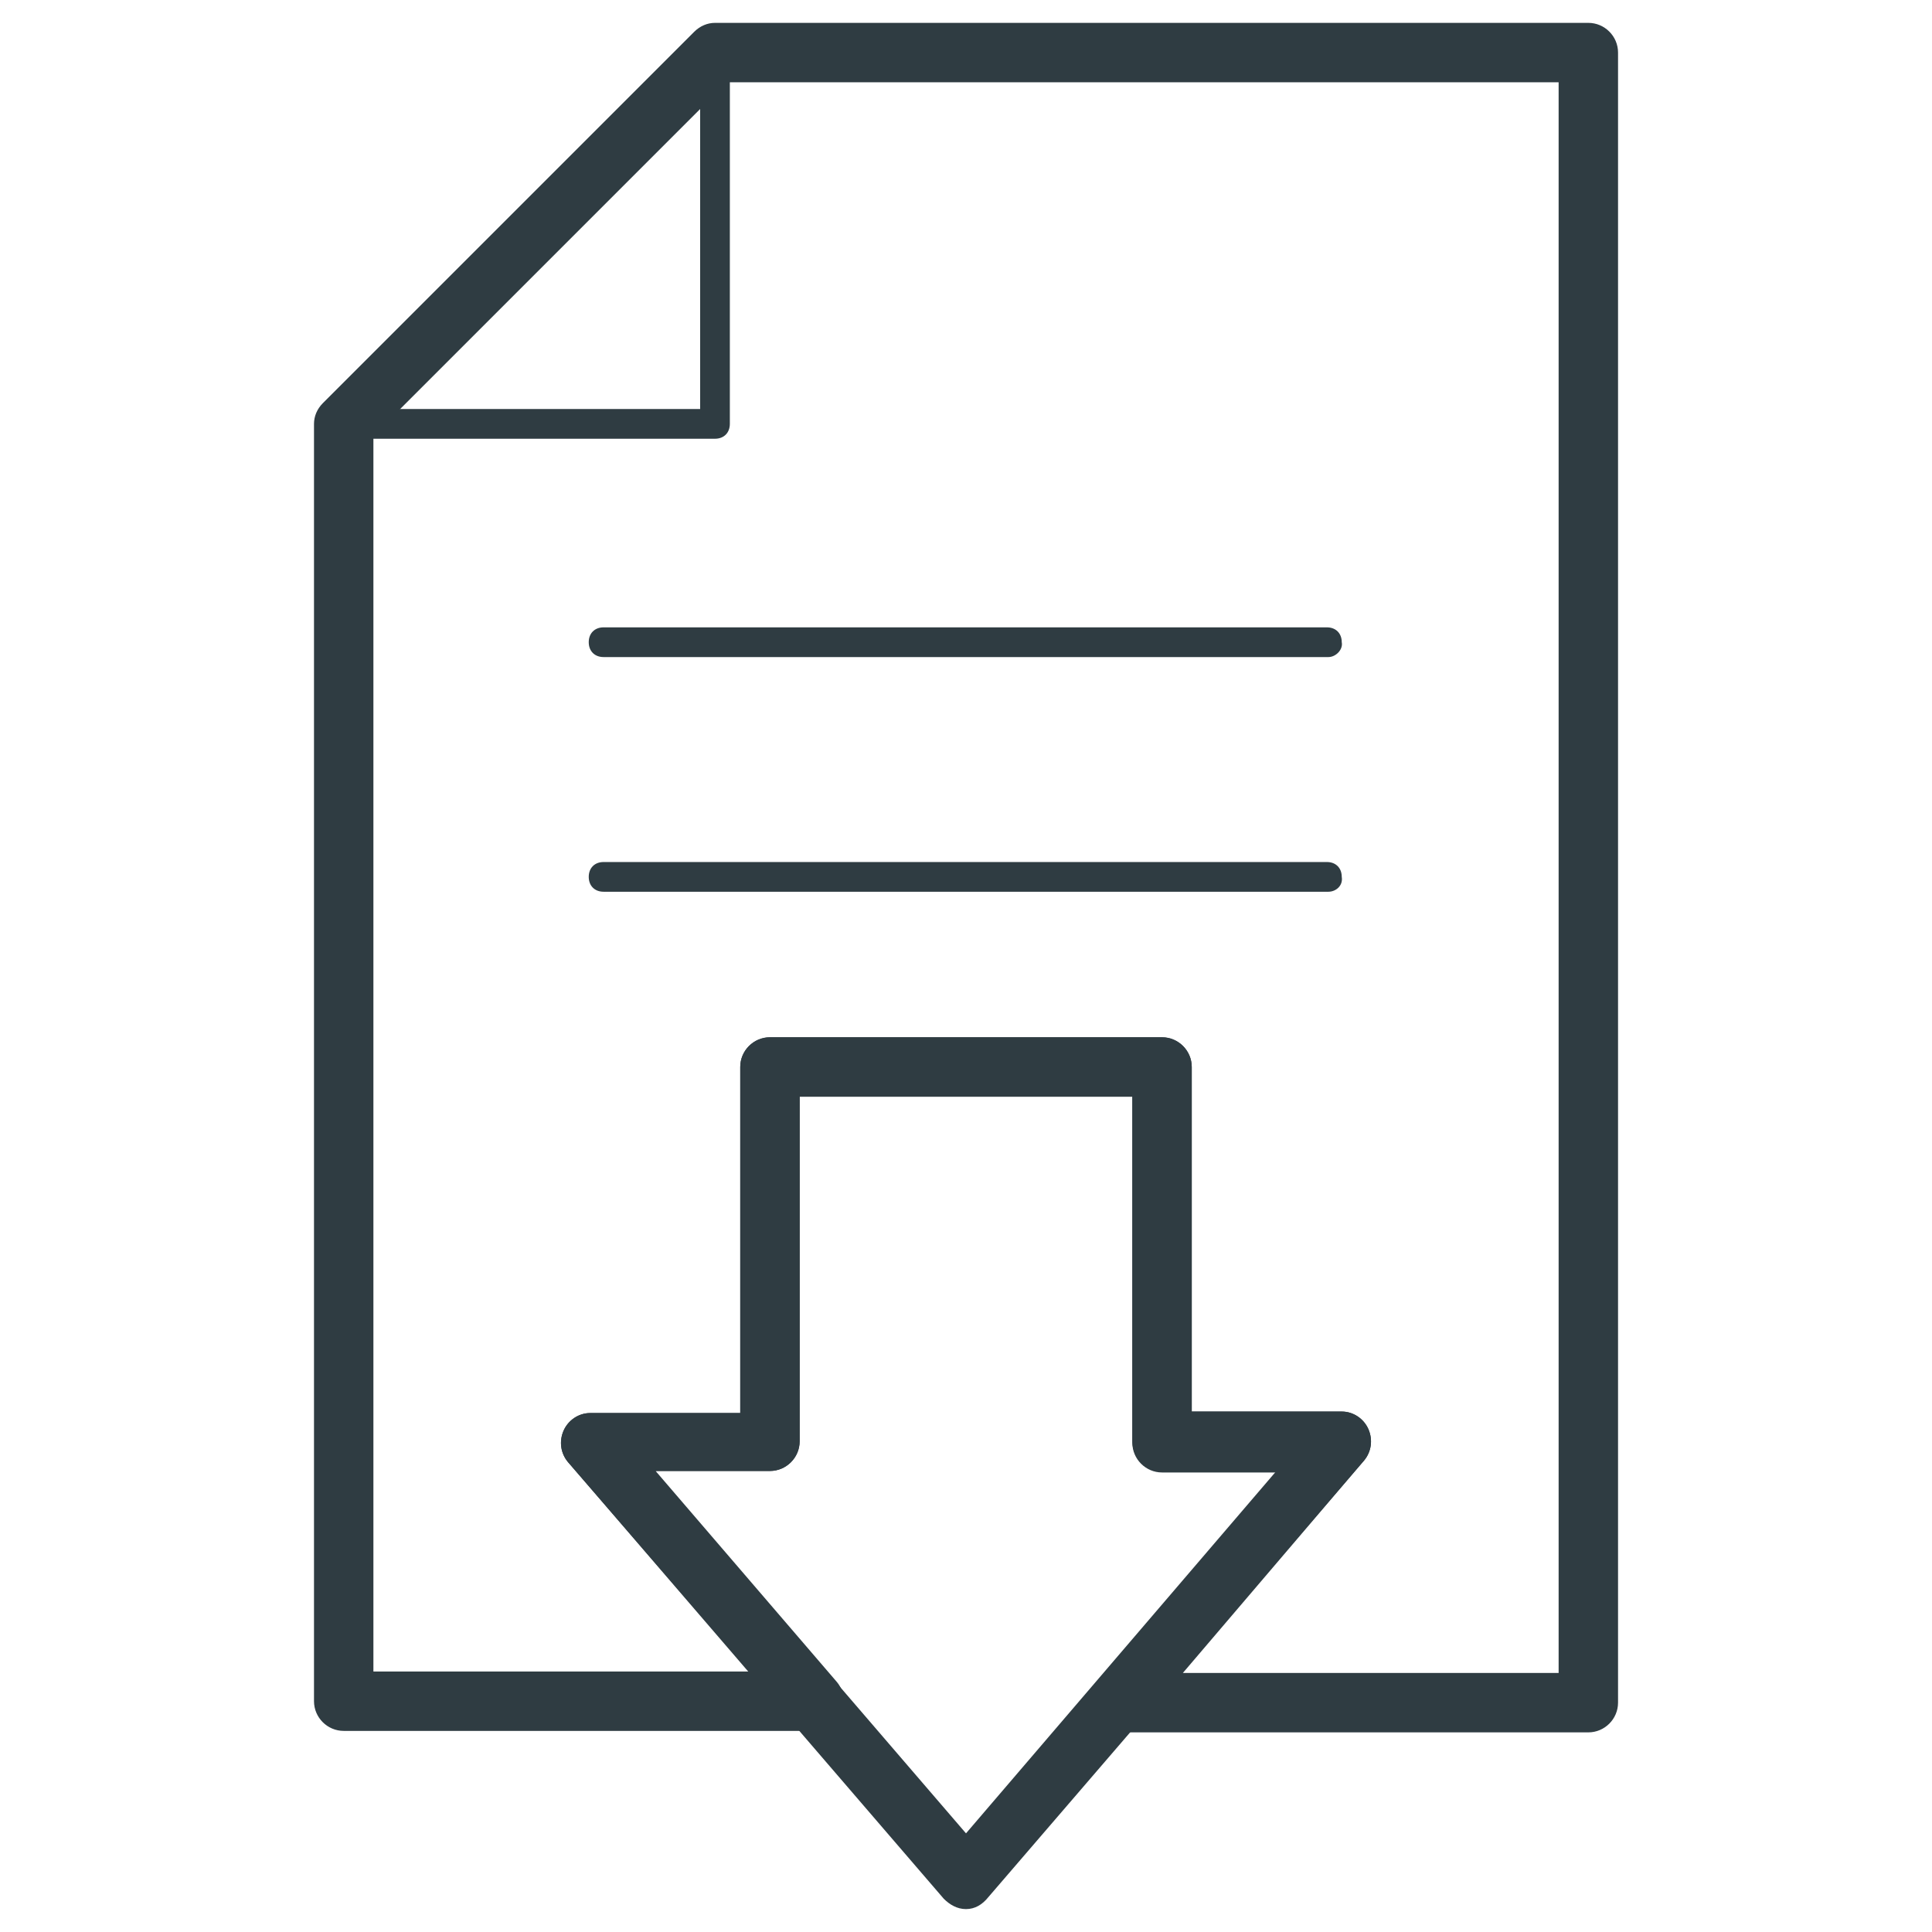
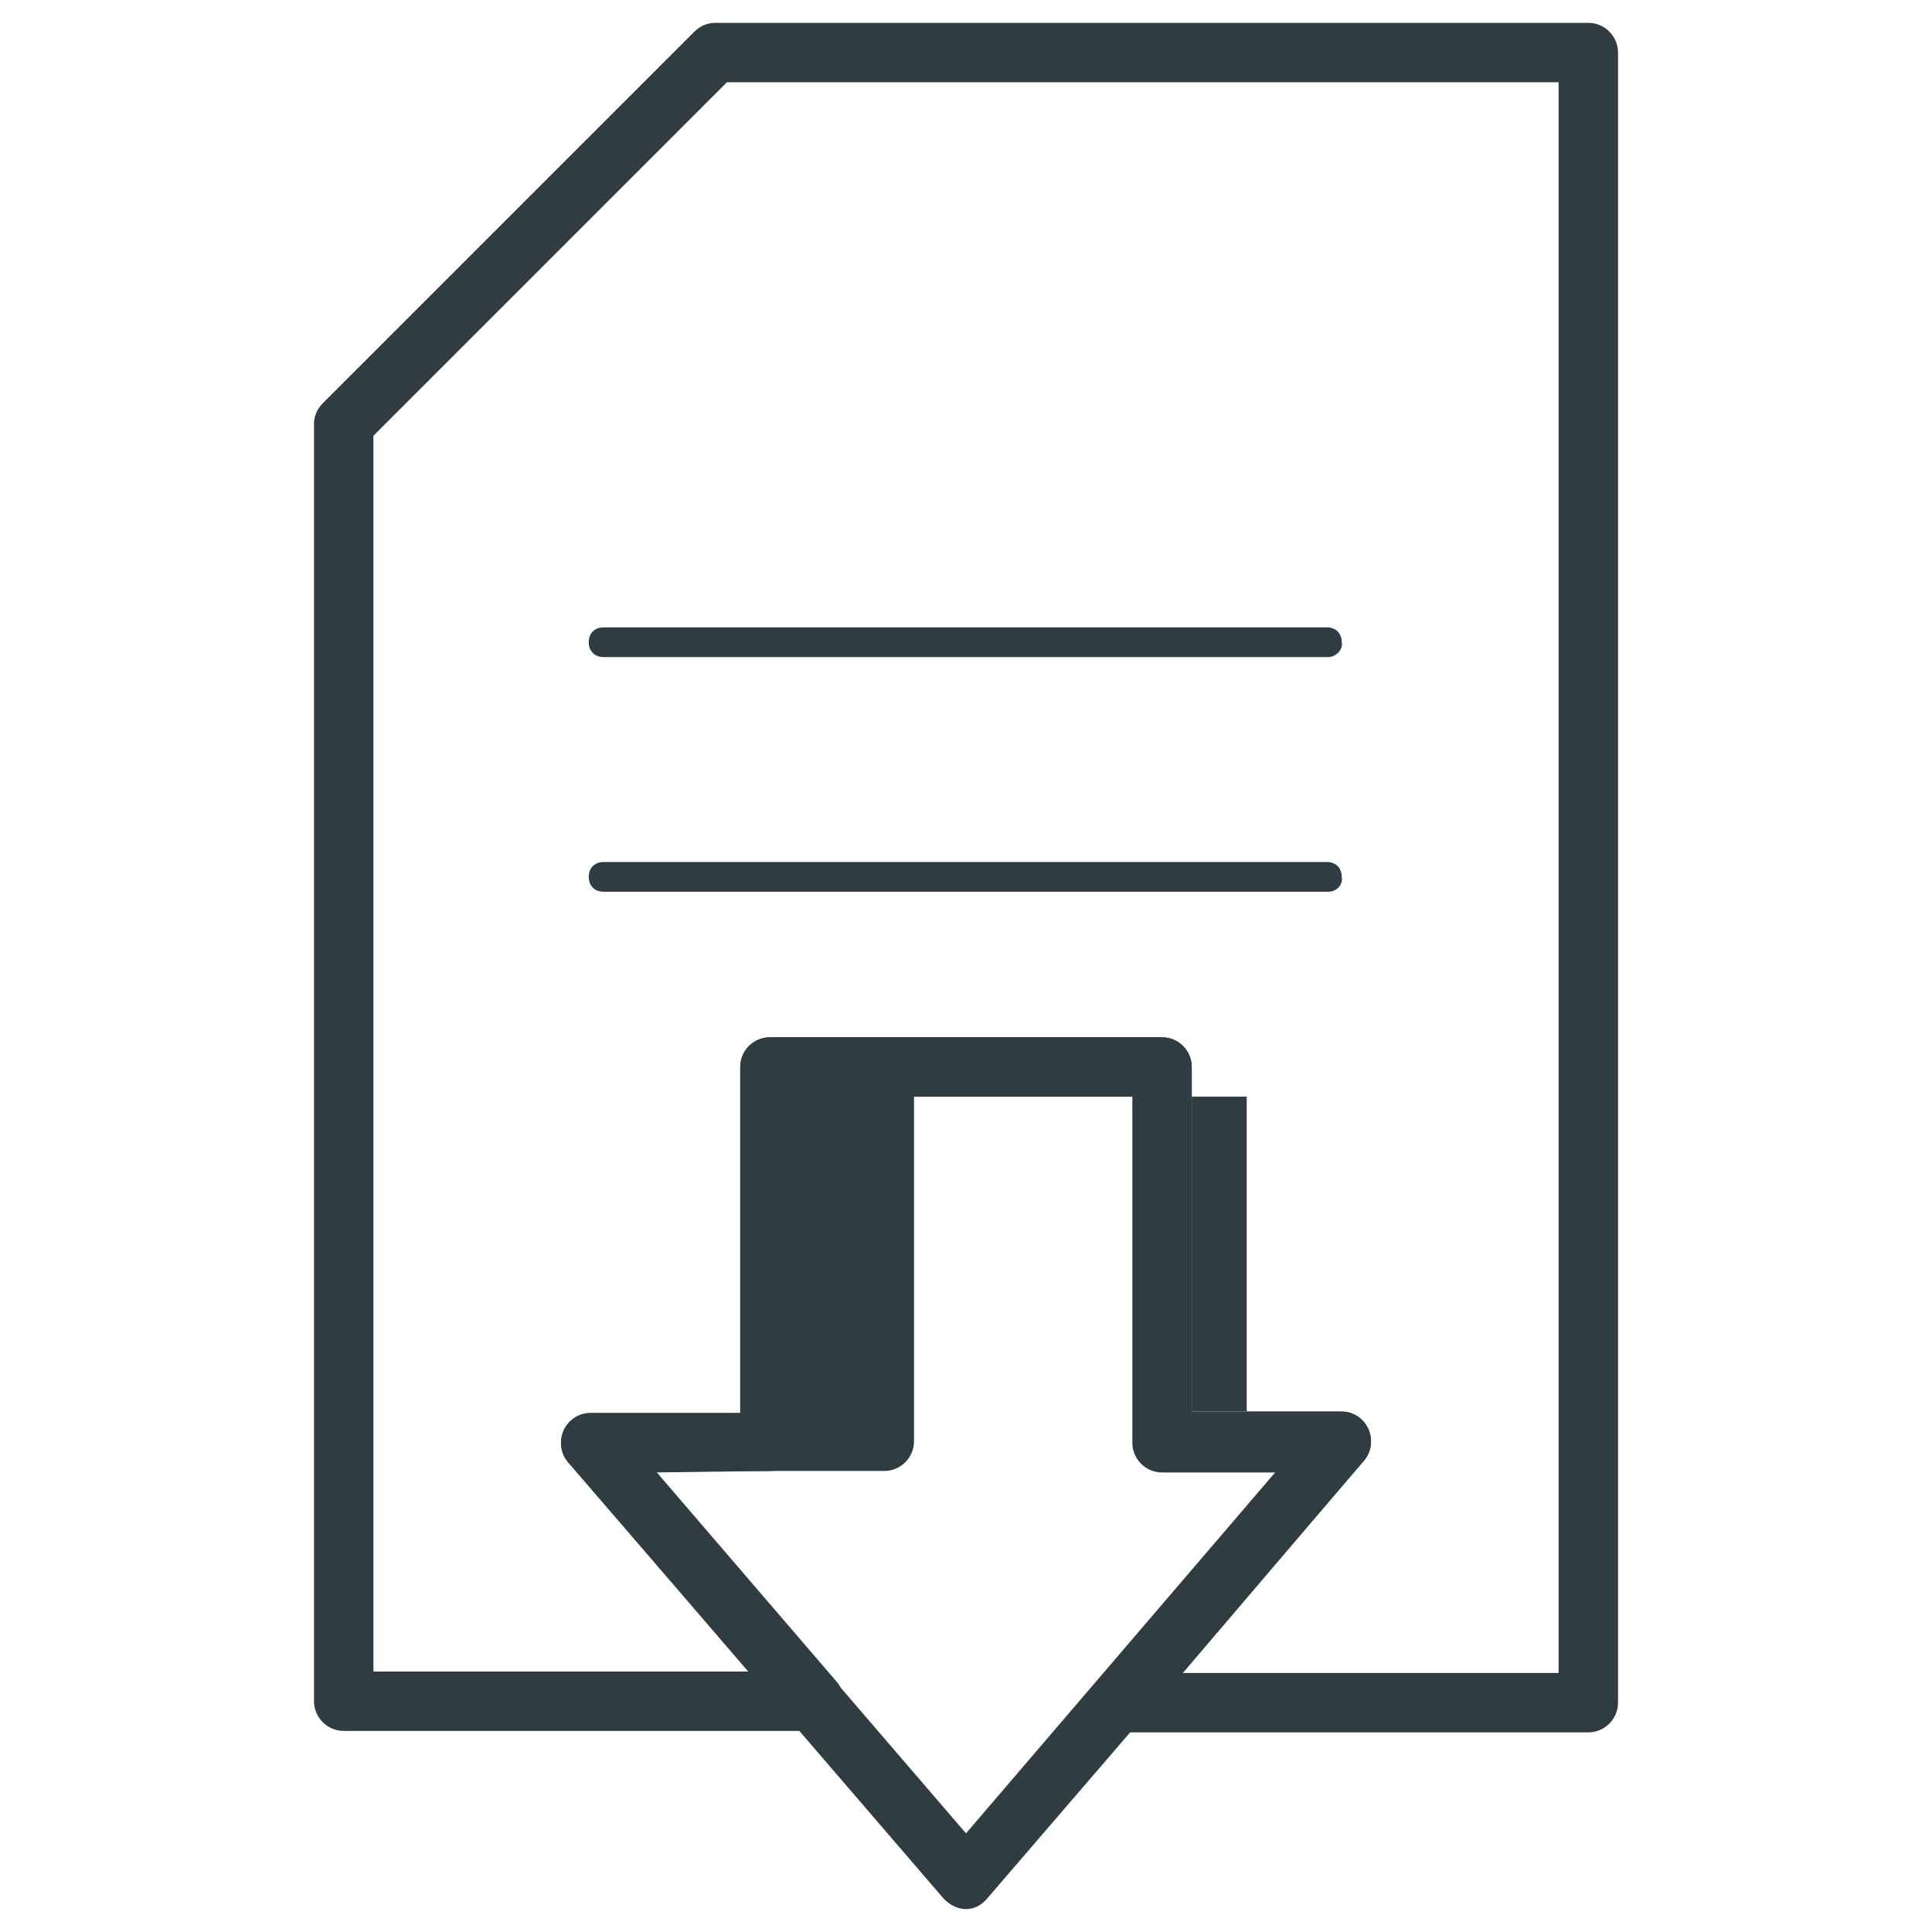
<svg xmlns="http://www.w3.org/2000/svg" width="800px" height="800px" version="1.1" viewBox="144 144 512 512">
  <g fill="#2f3c42">
-     <path d="m333.48 260.27h-98.398c-1.574 0-3.148-0.789-3.543-2.363-0.789-1.574-0.395-3.148 0.789-4.328l98.398-98.398c1.18-1.18 2.754-1.574 4.328-0.789 1.574 0.789 2.363 1.969 2.363 3.543v98.398c-0.004 2.363-1.578 3.938-3.938 3.938zm-88.953-7.871h85.02l-0.004-85.02z" />
    <path d="m564.92 603.1h-124.77c-3.148 0-5.902-1.969-7.086-4.723-1.18-2.754-0.789-5.902 1.18-8.266l48.02-55.891h-30.309c-4.328 0-7.871-3.543-7.871-7.871l0.004-91.711h-88.168v91.316c0 4.328-3.543 7.871-7.871 7.871h-30.309l48.02 55.891c1.969 2.363 2.363 5.512 1.18 8.266-1.18 2.754-3.938 4.723-7.086 4.723h-124.77c-4.328 0-7.871-3.543-7.871-7.871v-338.5c0-1.969 0.789-3.938 2.363-5.512l98.398-98.398c1.574-1.574 3.543-2.363 5.512-2.363h231.44c4.328 0 7.871 3.543 7.871 7.871v437.29c0 4.332-3.543 7.875-7.871 7.875zm-107.45-15.746h99.582v-421.55h-220.42l-93.676 93.68v327.48h99.582l-48.023-55.5c-1.969-2.363-2.363-5.512-1.18-8.266 1.18-2.754 3.938-4.723 7.086-4.723h39.754v-91.711c0-4.328 3.543-7.871 7.871-7.871h103.91c4.328 0 7.871 3.543 7.871 7.871v91.316h39.754c3.148 0 5.902 1.969 7.086 4.723 1.18 2.754 0.789 5.902-1.18 8.266z" />
-     <path d="m400 649.93c-2.363 0-4.328-1.18-5.902-2.754l-99.586-115.72c-1.969-2.363-2.363-5.512-1.18-8.266 1.18-2.754 3.938-4.723 7.086-4.723h39.754v-91.711c0-4.328 3.543-7.871 7.871-7.871h103.91c4.328 0 7.871 3.543 7.871 7.871v91.316h39.754c3.148 0 5.902 1.969 7.086 4.723 1.18 2.754 0.789 5.902-1.18 8.266l-99.582 115.72c-1.574 1.969-3.543 3.148-5.902 3.148zm-82.266-115.72 82.266 95.648 82.262-96.039h-30.309c-4.328 0-7.871-3.543-7.871-7.871v-91.316h-88.168v91.316c0 4.328-3.543 7.871-7.871 7.871h-30.309z" />
+     <path d="m400 649.93c-2.363 0-4.328-1.18-5.902-2.754l-99.586-115.72c-1.969-2.363-2.363-5.512-1.18-8.266 1.18-2.754 3.938-4.723 7.086-4.723h39.754v-91.711c0-4.328 3.543-7.871 7.871-7.871h103.91c4.328 0 7.871 3.543 7.871 7.871v91.316h39.754c3.148 0 5.902 1.969 7.086 4.723 1.18 2.754 0.789 5.902-1.18 8.266l-99.582 115.72c-1.574 1.969-3.543 3.148-5.902 3.148zm-82.266-115.72 82.266 95.648 82.262-96.039c-4.328 0-7.871-3.543-7.871-7.871v-91.316h-88.168v91.316c0 4.328-3.543 7.871-7.871 7.871h-30.309z" />
    <path d="m496.04 318.13h-192.08c-2.363 0-3.938-1.574-3.938-3.938 0-2.363 1.574-3.938 3.938-3.938h191.68c2.363 0 3.938 1.574 3.938 3.938 0.391 1.969-1.578 3.938-3.543 3.938z" />
    <path d="m496.04 380.32h-192.08c-2.363 0-3.938-1.574-3.938-3.938 0-2.363 1.574-3.938 3.938-3.938h191.68c2.363 0 3.938 1.574 3.938 3.938 0.391 2.359-1.578 3.938-3.543 3.938z" />
  </g>
</svg>